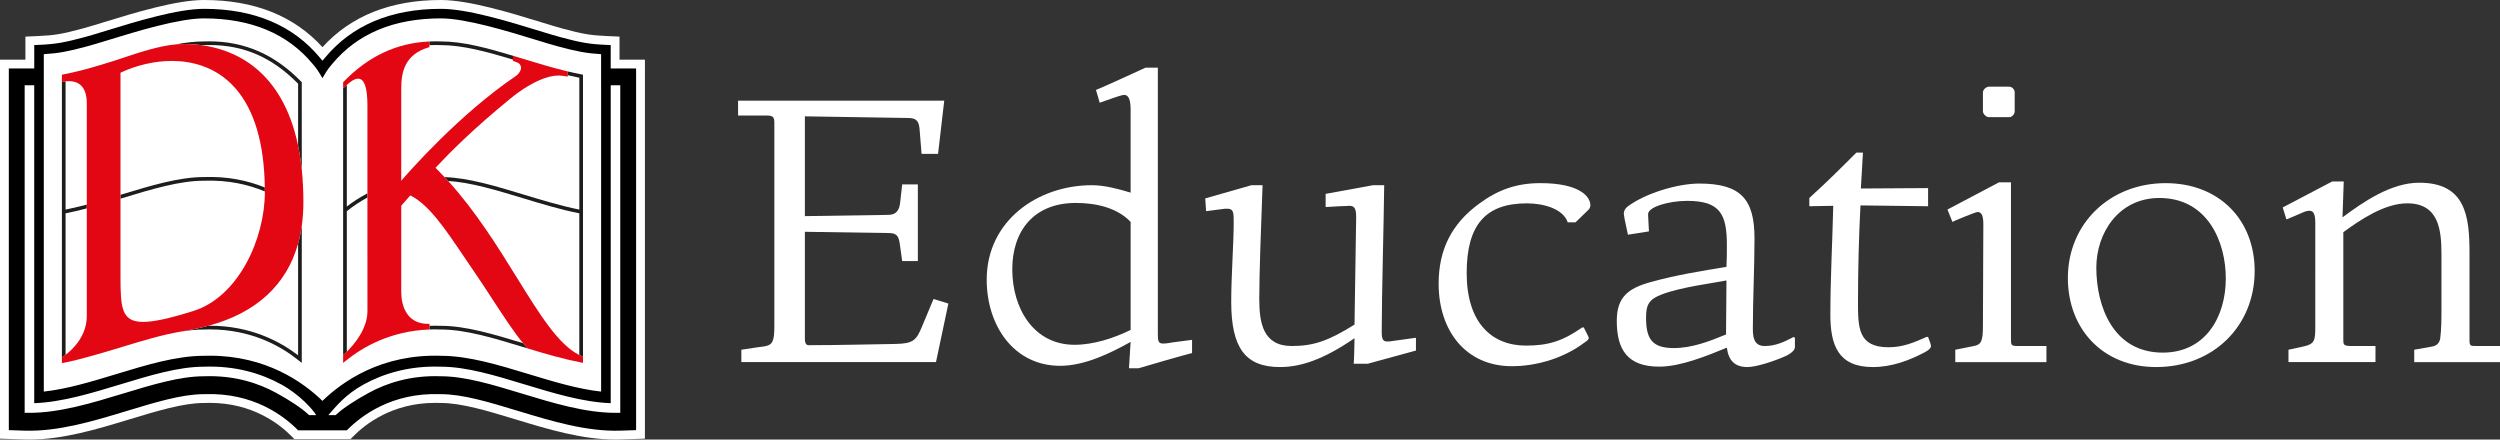
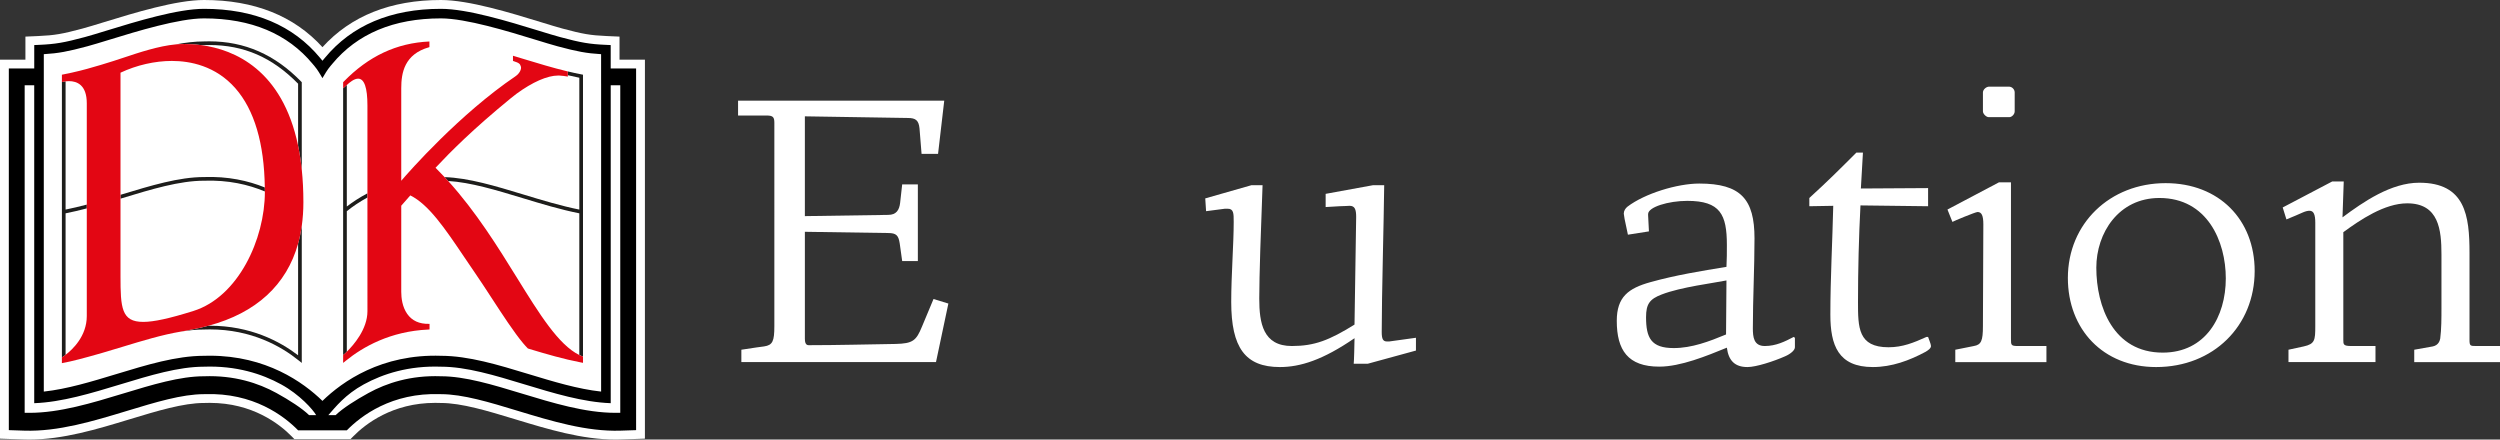
<svg xmlns="http://www.w3.org/2000/svg" version="1.1" id="Header" x="0px" y="0px" width="361.433px" height="63.549px" viewBox="0 0 361.433 63.549" enable-background="new 0 0 361.433 63.549" xml:space="preserve">
  <rect x="0" y="0" width="361.433" height="63.549" fill="#333333" stroke="none" />
  <g id="Logo">
    <path fill="#FFFFFF" d="M91.964,8.625h-2.398V6.514V5.292l-1.22-0.053l-0.661-0.03c-2.314-0.1-3.447-0.292-6.38-1.084    c-0.785-0.211-1.849-0.538-3.081-0.917C73.808,1.853,67.769,0,63.744,0c-7.256,0-13.01,2.293-17.125,6.819    C42.507,2.293,36.752,0,29.497,0c-4.025,0-10.063,1.853-14.471,3.207c-1.188,0.365-2.301,0.707-3.09,0.919    C9.002,4.917,7.87,5.109,5.556,5.209l-0.66,0.03L3.675,5.292v1.222v2.111H1.276H0v1.276v52.284v1.234l1.234,0.041l2.254,0.074    c0.247,0.01,0.5,0.012,0.75,0.012c4.866,0,9.773-1.49,14.518-2.932c3.988-1.211,7.753-2.355,10.74-2.355h0.012h0.011h0.097    l0.012-0.002h0.012c0.229-0.008,0.46-0.012,0.687-0.012c6.172,0,10.077,3.043,11.856,4.855l0.375,0.383h0.536h7.051h0.537    l0.375-0.383c1.779-1.812,5.684-4.855,11.849-4.855c0.229,0,0.462,0.004,0.693,0.012h0.013l0.012,0.002h0.097h0.011h0.011    c2.987,0,6.751,1.145,10.736,2.355c4.75,1.441,9.655,2.934,14.519,2.934c0.252,0,0.506-0.004,0.754-0.014l2.254-0.074l1.233-0.041    v-1.234V9.902V8.625H91.964z" />
    <path d="M88.29,9.902V6.514l-0.661-0.028c-2.401-0.105-3.646-0.316-6.656-1.128c-0.802-0.216-1.878-0.546-3.124-0.929    c-4.333-1.33-10.268-3.152-14.104-3.152c-7.24,0-12.885,2.385-16.779,7.091c-0.048,0.059-0.189,0.22-0.346,0.414    c-0.155-0.194-0.297-0.355-0.345-0.414c-3.892-4.706-9.538-7.091-16.778-7.091c-3.837,0-9.771,1.822-14.105,3.152    c-1.246,0.383-2.321,0.713-3.124,0.929C9.257,6.17,8.013,6.381,5.612,6.486L4.951,6.514v3.388H1.276v52.284L3.53,62.26    c4.888,0.16,9.956-1.375,14.855-2.863c4.081-1.24,7.934-2.412,11.111-2.412l0.098-0.002c7.037-0.25,11.473,3.158,13.501,5.227    h7.051c2.029-2.068,6.467-5.48,13.501-5.227l0.097,0.002c3.178,0,7.031,1.172,11.111,2.412c4.898,1.488,9.966,3.025,14.855,2.863    l2.253-0.074V9.902H88.29z M44.682,60.014c-1.007-0.979-2.836-2.164-4.712-3.195c-2.625-1.441-6.104-2.578-10.449-2.422h-0.025    c-3.477,0-7.468,1.213-11.693,2.498c-4.511,1.371-9.175,2.789-13.546,2.789H3.566V12.328h1.382V58.29    c3.975-0.141,8.281-1.449,12.452-2.717c4.322-1.314,8.404-2.555,12.084-2.559c4.664-0.166,8.371,1.029,11.164,2.559    c2.677,1.465,4.61,3.65,5.056,4.441H44.682z M30.343,51.426c-0.295,0-0.593,0.004-0.895,0.014    c-3.969,0.012-8.181,1.289-12.639,2.645c-3.527,1.072-7.148,2.172-10.477,2.527V12.076h0.001V7.833    c2.1-0.124,3.484-0.383,6.294-1.141c0.825-0.222,1.912-0.556,3.169-0.942c4.01-1.231,10.07-3.092,13.699-3.092    c6.809,0,12.095,2.217,15.713,6.591c0.09,0.109,0.372,0.428,0.575,0.711c0.003,0.004,0.007,0.01,0.011,0.015    c0.158,0.22,0.418,0.617,0.824,1.32c0.407-0.703,0.668-1.1,0.825-1.32c0.003-0.005,0.007-0.01,0.011-0.015    c0.204-0.283,0.484-0.602,0.575-0.711c3.618-4.374,8.904-6.591,15.713-6.591c3.628,0,9.688,1.861,13.699,3.092    c1.258,0.386,2.344,0.72,3.17,0.942c2.81,0.758,4.195,1.017,6.294,1.141v4.243h0.002v44.536c-3.329-0.355-6.95-1.455-10.477-2.527    c-4.458-1.355-8.671-2.633-12.639-2.645c-8.624-0.293-14.287,3.711-17.172,6.521C43.835,55.25,38.466,51.426,30.343,51.426z     M89.674,59.684h-0.69c-4.371,0-9.035-1.418-13.546-2.789c-4.225-1.285-8.216-2.498-11.694-2.498h-0.025    c-4.344-0.156-7.824,0.98-10.448,2.422c-1.876,1.031-3.736,2.217-4.744,3.195h-1.055c1.037-1.176,2.443-2.977,5.12-4.441    c2.792-1.529,6.501-2.725,11.165-2.559c3.68,0.004,7.762,1.244,12.083,2.559c4.171,1.268,8.477,2.576,12.453,2.717l0-45.962h1.382    L89.674,59.684z" />
    <g>
      <path fill="#1D1D1B" d="M29.495,25.596c-3.62,0-7.679,1.233-11.977,2.538c-0.032,0.011-0.064,0.021-0.096,0.03v0.557     c0.083-0.026,0.167-0.052,0.251-0.077c4.259-1.294,8.281-2.516,11.832-2.517c3.481-0.124,6.408,0.557,8.789,1.553     c0-0.195-0.005-0.385-0.008-0.578C35.885,26.128,32.956,25.472,29.495,25.596z" />
      <path fill="#1D1D1B" d="M82.095,10.332v0.542c0.556,0.131,1.11,0.255,1.66,0.364v19.061c-2.656-0.533-5.39-1.359-8.037-2.165     c-4.092-1.243-7.967-2.417-11.444-2.527c0.172,0.184,0.348,0.37,0.518,0.557c3.278,0.205,6.928,1.312,10.772,2.48     c2.693,0.818,5.476,1.661,8.19,2.197v20.487c0.162,0.08,0.324,0.152,0.488,0.213l0.044,0.018v-40.76l-0.216-0.041     c-0.698-0.134-1.403-0.29-2.109-0.461c0.026,0.007,0.051,0.013,0.076,0.02L82.095,10.332z" />
-       <path fill="#1D1D1B" d="M76.336,50.385l-0.03-0.018c-0.212-0.211-0.441-0.467-0.679-0.75c-4.264-1.295-8.292-2.512-11.875-2.512     c-0.281-0.01-0.564-0.016-0.843-0.016c-0.273,0-0.542,0.008-0.809,0.016v0.527c0,0,0.481-0.01,0.809-0.01     c0.273,0,0.55,0.006,0.834,0.016c3.54,0,7.563,1.223,11.823,2.516L76.336,50.385z" />
-       <path fill="#1D1D1B" d="M62.984,6.508c0.245,0,0.495,0.004,0.758,0.015c3.148,0,6.681,0.967,10.421,2.092V8.059     c-3.723-1.117-7.24-2.07-10.412-2.069c-0.26-0.009-0.515-0.014-0.767-0.014c-0.305,0-0.605,0.008-0.903,0.021v0.53     C62.379,6.515,62.679,6.508,62.984,6.508z" />
      <path fill="#1D1D1B" d="M49.608,51.336l0.025-0.023c0.008-0.006,0.208-0.17,0.507-0.465V30.532     c0.822-0.658,1.815-1.345,2.98-1.978v-0.603c-1.148,0.603-2.142,1.263-2.98,1.905v-17.57c-0.068,0.062-0.13,0.12-0.187,0.173     c-0.096,0.088-0.17,0.16-0.223,0.201l-0.122,0.095L49.608,51.336z" />
      <path fill="#1D1D1B" d="M26.696,6.365c0.7,0,1.528,0.042,2.434,0.165c0.125-0.002,0.25-0.007,0.375-0.007     c0.253-0.009,0.502-0.014,0.748-0.014c5.012,0,9.095,1.777,12.844,5.593v8.955c0.223,1.075,0.402,2.228,0.531,3.464V11.884     l-0.076-0.078c-3.823-3.923-8.173-5.83-13.3-5.83c-0.252,0-0.508,0.004-0.758,0.013c-1.306,0-2.669,0.163-4.081,0.429     c0.236-0.021,0.468-0.038,0.695-0.044C26.304,6.369,26.5,6.365,26.696,6.365z" />
      <path fill="#1D1D1B" d="M8.949,51.663l0.035-0.018c0.008-0.006,0.204-0.125,0.498-0.35V30.841c1.015-0.2,2.039-0.443,3.064-0.712     v-0.55c-1.027,0.271-2.051,0.516-3.064,0.72V11.758c-0.261,0.033-0.433,0.081-0.436,0.083L8.95,11.869L8.949,51.663z" />
      <path fill="#1D1D1B" d="M43.628,51.915v-19.26c-0.127,0.891-0.304,1.747-0.531,2.564v16.148     c-2.645-2.027-6.901-4.277-12.769-4.277c-0.061,0-0.122,0.002-0.184,0.002c-0.778,0.209-1.584,0.395-2.427,0.549     c-0.575,0.104-1.117,0.209-1.633,0.312c1.18-0.199,2.322-0.314,3.42-0.314c0.274-0.01,0.551-0.016,0.823-0.016     c6.044,0,10.333,2.447,12.867,4.498l0,0l0.314,0.25l0.123,0.098L43.628,51.915L43.628,51.915z" />
    </g>
    <g>
      <path fill="#E30613" d="M43.628,24.521c-0.129-1.236-0.309-2.389-0.531-3.464C40.809,10.066,33.884,7.174,29.13,6.529     c-0.906-0.123-1.734-0.165-2.434-0.165c-0.196,0-0.393,0.004-0.588,0.009c-0.227,0.007-0.459,0.023-0.695,0.044     c-2.455,0.222-5.341,1.185-7.5,1.906c-0.503,0.169-0.979,0.328-1.389,0.456l-0.25,0.08c-1.05,0.33-2.317,0.727-3.7,1.101     c-0.325,0.085-0.651,0.173-0.976,0.255c-0.029,0.007-0.056,0.013-0.084,0.021c-0.787,0.194-1.572,0.372-2.349,0.521l-0.216,0.041     v0.558l0.001,0.512l0.096-0.027c0.003-0.002,0.174-0.05,0.436-0.083c0.136-0.018,0.297-0.031,0.475-0.031     c1.182,0,2.59,0.556,2.59,3.209v14.643v0.55v15.564c0,2.924-2.086,4.857-3.064,5.602c-0.294,0.225-0.489,0.344-0.498,0.35     l-0.035,0.018l-0.002,0.002V52.5l0.088-0.016c1.31-0.229,3.298-0.766,5.175-1.303c0.206-0.059,0.412-0.117,0.615-0.176     c0.956-0.279,1.906-0.566,2.847-0.852c2.943-0.896,5.772-1.754,8.412-2.201c0.516-0.104,1.058-0.209,1.633-0.312     c0.842-0.154,1.649-0.34,2.427-0.549c6.893-1.855,11.282-5.895,12.953-11.873c0.228-0.818,0.404-1.674,0.531-2.564     c0.153-1.086,0.233-2.222,0.233-3.412C43.862,27.547,43.78,25.977,43.628,24.521z M27.964,44.956     c-3.488,1.094-5.729,1.582-7.261,1.582c-3.149,0-3.282-2.027-3.282-6.613V28.721v-0.557V10.51c2.331-1.096,4.966-1.7,7.427-1.7     c2.612,0,6.328,0.688,9.197,3.967c2.729,3.12,4.152,7.941,4.24,14.326c0.003,0.192,0.008,0.382,0.008,0.578     c0,0.019,0.001,0.036,0.001,0.054C38.294,34.607,34.43,42.928,27.964,44.956z" />
      <path fill="#E30613" d="M84.243,51.542c-0.164-0.061-0.326-0.133-0.488-0.213c-3.015-1.479-5.79-5.961-8.978-11.109     c-2.801-4.523-5.928-9.573-9.985-14.055c-0.17-0.188-0.345-0.373-0.518-0.557c-0.427-0.458-0.861-0.911-1.308-1.354     c2.158-2.304,5.346-5.521,10.864-10.037c0.288-0.236,0.583-0.463,0.831-0.652c2.33-1.705,4.47-2.643,6.025-2.643     c0.055,0,0.101,0.002,0.138,0.002l0.075,0.001c0.285,0,0.896,0.096,1.108,0.134l0.087,0.016v-0.199v-0.542l-0.057-0.015     c-0.025-0.006-0.05-0.012-0.076-0.02c-2.083-0.504-4.188-1.143-6.243-1.768c-0.521-0.159-1.041-0.316-1.555-0.471v0.556V8.81     l0.052,0.017c0.857,0.272,0.979,0.405,1.094,0.815c0.097,0.34-0.17,0.963-0.77,1.375c-8.064,5.458-15.404,13.792-16.528,15.118     c-0.001,0-0.001,0-0.001,0l0,0V12.75c0-2.225,0.457-4.91,4.017-5.92l0.055-0.016V6.528v-0.53     c-4.738,0.212-8.801,2.118-12.397,5.809l-0.054,0.055c-0.001,0.001-0.002,0.002-0.003,0.003l-0.018,0.021v0.868l0.122-0.095     c0.053-0.041,0.127-0.112,0.223-0.201c0.057-0.053,0.119-0.111,0.187-0.173c0.424-0.388,1.063-0.913,1.634-0.913     c0.893,0,1.346,1.306,1.346,3.881l0,12.697v0.603l0.001,16.436c0,2.617-2.015,4.908-2.981,5.857     c-0.298,0.295-0.499,0.459-0.507,0.465l-0.025,0.023v0.578l-0.002,0.555l0.123-0.098l0.314-0.25     c2.396-1.939,6.363-4.232,11.897-4.475c0.03-0.004,0.06-0.006,0.088-0.008l0.071-0.006v-0.527v-0.283l-0.078,0.002     c-1.406,0.031-2.466-0.455-3.159-1.453c-0.705-1.012-0.853-2.289-0.853-3.182V29.74c0.095-0.111,0.565-0.66,1.306-1.491     c2.68,1.324,5.048,4.837,7.788,8.9c0.5,0.742,1.017,1.508,1.545,2.275c0.754,1.094,1.559,2.328,2.411,3.635     c1.61,2.473,3.266,5.008,4.566,6.559c0.238,0.283,0.467,0.539,0.679,0.75l0.03,0.018c0.05,0.018,0.1,0.031,0.151,0.049     c2.475,0.748,5.01,1.488,7.485,1.961l0.315,0.062v-0.898L84.243,51.542z" />
    </g>
  </g>
  <g>
    <path fill="#FFFFFF" d="M137.109,43.885l-1.789,8.465h-28.139v-1.789c1.431-0.238,3.279-0.477,3.279-0.477    c1.252-0.179,1.491-0.775,1.491-2.921V17.773c0-0.835-0.179-1.073-1.133-1.073h-4.114v-2.146h29.808l-0.894,7.69h-2.385    l-0.298-3.696c-0.12-1.133-0.537-1.491-1.669-1.491l-14.904-0.238v14.427l12.042-0.179c1.192,0,1.609-0.716,1.729-1.729    c0,0,0.239-2.027,0.298-2.683h2.265v11.089h-2.265l-0.358-2.564c-0.179-1.133-0.477-1.49-1.669-1.49l-12.042-0.179v15.44    c0,0.418,0.06,0.954,0.536,0.954c4.233,0,8.406-0.119,12.579-0.179c2.504-0.06,2.981-0.477,3.815-2.504l1.669-3.994L137.109,43.885    z" />
-     <path fill="#FFFFFF" d="M172.341,51.039c0,0-1.669,0.417-7.75,2.206h-1.371l0.238-3.816c-2.981,1.67-6.677,3.458-10.194,3.458    c-6.617,0-10.612-5.723-10.612-12.46c0-8.524,7.393-13.651,15.202-13.651c1.848,0,3.815,0.537,5.604,1.073V15.865    c0-1.61-0.358-2.146-0.954-2.146c-0.179,0-0.954,0.239-1.133,0.298l-2.385,0.834l-0.537-1.848c0,0,1.61-0.656,7.154-3.219h1.789    v38.453c0,1.072,0.06,1.431,0.775,1.431c0.477,0,1.014-0.119,1.431-0.179l2.742-0.357V51.039z M163.458,32.081    c-1.908-2.027-4.948-2.742-7.929-2.742c-6.021,0-9.181,3.994-9.181,9.598c0,5.664,3.1,10.91,9.002,10.91    c2.743,0,5.664-0.953,8.108-2.146V32.081z" />
    <path fill="#FFFFFF" d="M204.711,50.68l-6.975,1.908h-2.027c0,0,0.06-0.238,0.119-3.695c-4.59,3.159-7.869,4.173-10.791,4.173    c-5.008,0-7.035-2.802-7.035-9.42c0-3.875,0.358-8.346,0.358-11.565c0-1.252,0-1.908-0.895-1.908c-0.119,0-0.238,0-0.357,0    l-2.742,0.358l-0.12-1.848l6.677-1.908h1.609c-0.238,6.2-0.477,13.115-0.477,16.395c0,3.517,0.536,6.855,4.709,6.855    c3.279,0,5.425-0.835,9.062-3.101l0.239-15.559c0-1.073-0.179-1.61-0.954-1.61c-0.06,0-1.013,0.06-1.431,0.06l-2.027,0.119v-1.908    l6.855-1.252h1.61c-0.06,5.484-0.358,15.858-0.358,21.224c0,1.014,0.179,1.371,0.775,1.371c0.119,0,0.179,0,0.298,0l3.875-0.537    V50.68z" />
-     <path fill="#FFFFFF" d="M227.781,32.14h-1.133c-0.656-1.967-3.517-2.742-5.902-2.742c-5.961,0-8.704,3.1-8.704,10.075    c0,7.213,3.637,10.492,8.585,10.492c3.219,0,5.306-0.656,8.108-2.623h0.238l0.477,0.954c0.179,0.357,0.238,0.477,0.238,0.597    c0,0.119-0.119,0.297-0.477,0.535c-3.517,2.684-7.69,3.518-10.611,3.518c-6.737,0-10.612-5.186-10.612-11.923    c0-4.889,1.848-8.644,5.842-11.565c2.742-2.027,5.425-2.981,8.883-2.981c5.485,0,7.213,1.848,7.213,3.219    c0,0.239-0.119,0.477-0.298,0.656L227.781,32.14z" />
    <path fill="#FFFFFF" d="M259.496,48.833v1.371c0,0.418-0.597,0.954-1.431,1.312c-1.61,0.715-4.174,1.55-5.426,1.55    c-1.848,0-2.742-0.954-2.98-2.802c-2.921,1.191-6.677,2.742-9.777,2.742c-4.53,0-6.14-2.385-6.14-6.617    c0-3.459,1.669-4.711,4.888-5.604c3.637-1.014,7.333-1.61,10.97-2.206c0.06-1.072,0.06-2.086,0.06-3.16    c0-4.412-0.954-6.379-5.723-6.379c-2.743,0-5.664,0.895-5.664,1.908v0.179l0.119,2.325l-3.04,0.477l-0.478-2.266    c-0.06-0.357-0.119-0.715-0.119-0.775c0-0.417,0.239-0.775,0.537-1.013c2.504-1.908,7.213-3.339,10.373-3.339    c6.021,0,7.988,2.266,7.988,7.929c0,4.352-0.238,8.645-0.238,12.996c0,1.252,0.119,2.563,1.729,2.563    c1.61,0,2.922-0.655,4.174-1.312L259.496,48.833z M249.6,40.545c-1.729,0.358-6.617,0.955-9.359,2.027    c-1.729,0.656-2.266,1.371-2.266,3.279c0,2.98,0.715,4.471,3.994,4.471c2.623,0,5.127-0.953,7.571-1.967L249.6,40.545z" />
    <path fill="#FFFFFF" d="M278.392,50.86c-2.324,1.252-4.888,2.206-7.631,2.206c-5.008,0-6.14-3.16-6.14-7.571    c0-5.246,0.298-10.552,0.417-15.739l-3.458,0.06v-1.192c2.742-2.504,4.173-3.935,6.797-6.558h0.953l-0.298,5.187l9.718-0.06v2.624    l-9.777-0.12c-0.238,4.531-0.357,9.42-0.357,13.95c0,3.696,0,6.558,4.411,6.558c2.027,0,3.637-0.655,5.484-1.49h0.239    c0.06,0.238,0.417,1.014,0.417,1.312C279.167,50.383,278.69,50.68,278.392,50.86z" />
    <path fill="#FFFFFF" d="M295.858,52.35h-13.175v-1.789l2.683-0.536c1.073-0.179,1.312-0.774,1.312-2.861l0.06-14.725    c0-1.252-0.238-1.789-0.834-1.789c-0.299,0-3.458,1.312-3.637,1.431l-0.716-1.789l7.452-3.935h1.729v22.594    c0,0.954,0,1.073,1.014,1.073h4.113V52.35z M291.269,16.104c0,0.417-0.418,0.834-0.775,0.834h-2.98    c-0.357,0-0.835-0.477-0.835-0.834v-2.742c0-0.417,0.478-0.835,0.895-0.835h2.861c0.477,0,0.835,0.417,0.835,0.835V16.104z" />
    <path fill="#FFFFFF" d="M311.716,53.066c-7.69,0-12.758-5.485-12.758-12.878c0-7.869,6.081-13.711,14.129-13.711    c7.75,0,12.877,5.306,12.877,12.698C325.964,47.104,320.003,53.066,311.716,53.066z M312.192,28.623    c-5.901,0-9.121,5.067-9.121,10.075c0,5.604,2.444,12.281,9.599,12.281c6.2,0,9.121-5.187,9.121-10.73    C321.791,34.883,319.108,28.623,312.192,28.623z" />
    <path fill="#FFFFFF" d="M361.434,52.35h-12.4v-1.789l2.683-0.477c0.835-0.179,1.014-0.834,1.073-1.133    c0.179-1.371,0.179-2.98,0.179-4.352v-7.81c0-3.518-0.357-7.393-4.948-7.393c-3.278,0-6.796,2.385-9.24,4.173v15.561    c0,0.655,0,0.894,1.133,0.894c0.06,0,3.518,0,3.518,0v2.325h-12.579v-1.789l2.206-0.477c1.609-0.357,1.669-0.895,1.669-2.921V32.2    c0-1.192-0.238-1.729-0.835-1.729c-0.238,0-0.536,0.06-0.954,0.238c0,0-2.026,0.894-2.384,1.014l-0.537-1.729l7.154-3.756h1.669    l-0.179,5.187c3.04-2.265,7.034-5.008,11.089-5.008c6.677,0,7.272,4.77,7.272,10.134v12.58c0,0.894,0.12,0.894,1.014,0.894h3.398    V52.35z" />
  </g>
</svg>